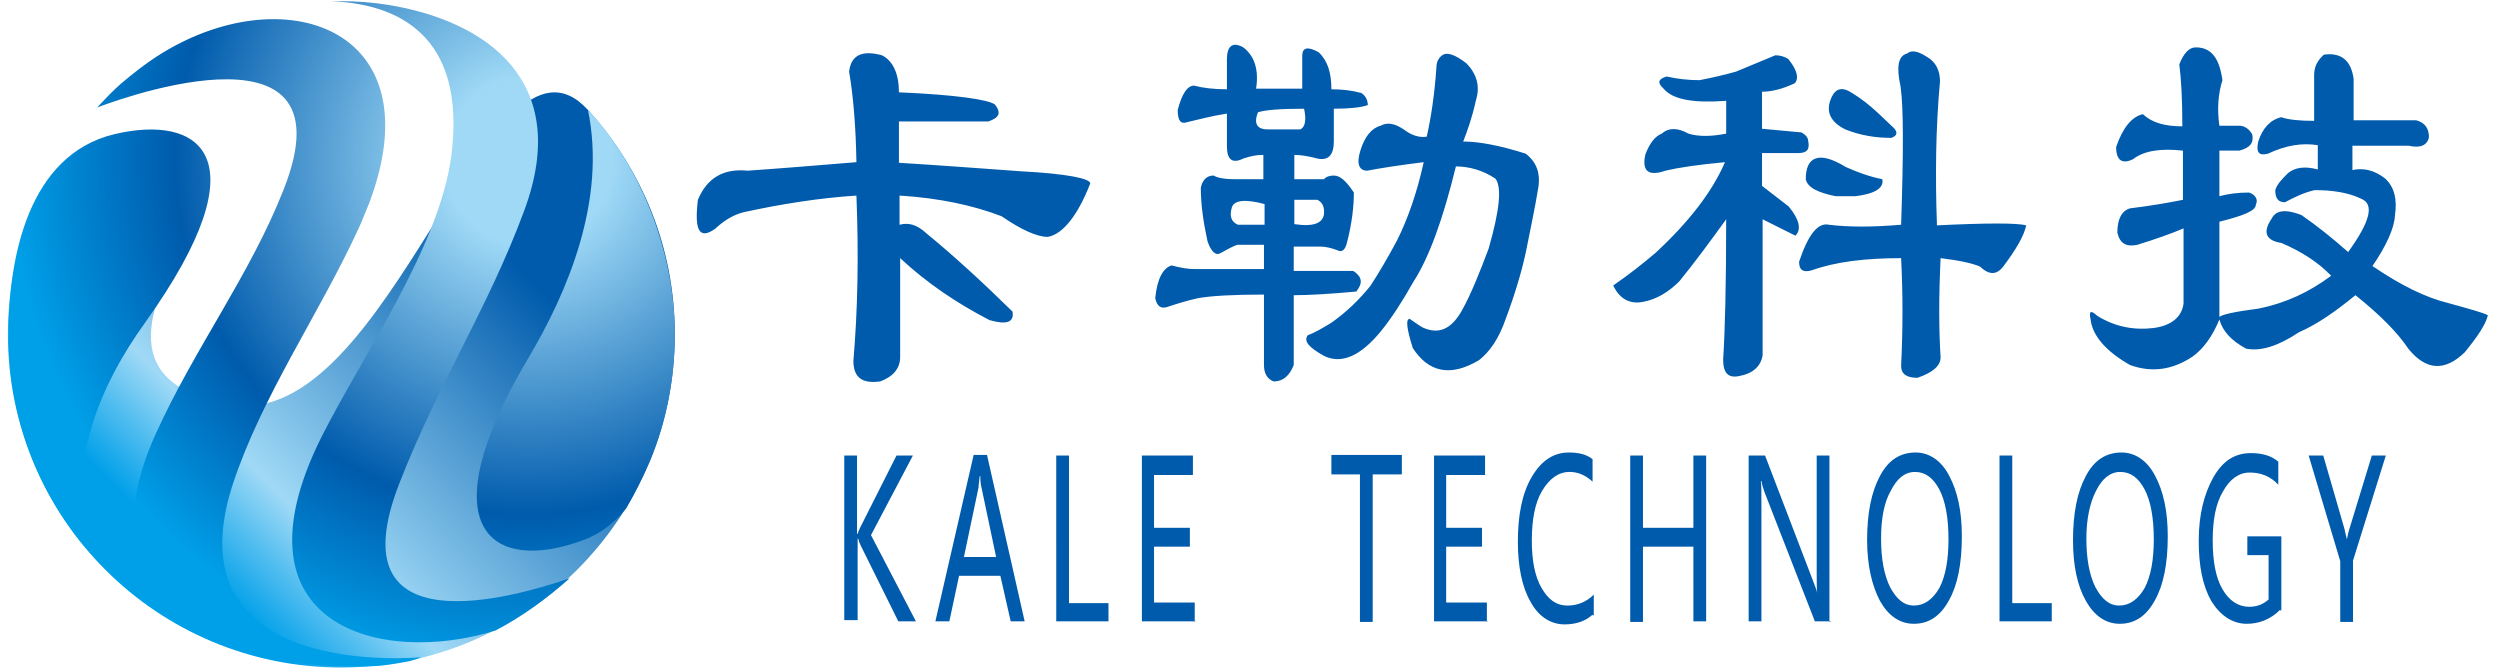
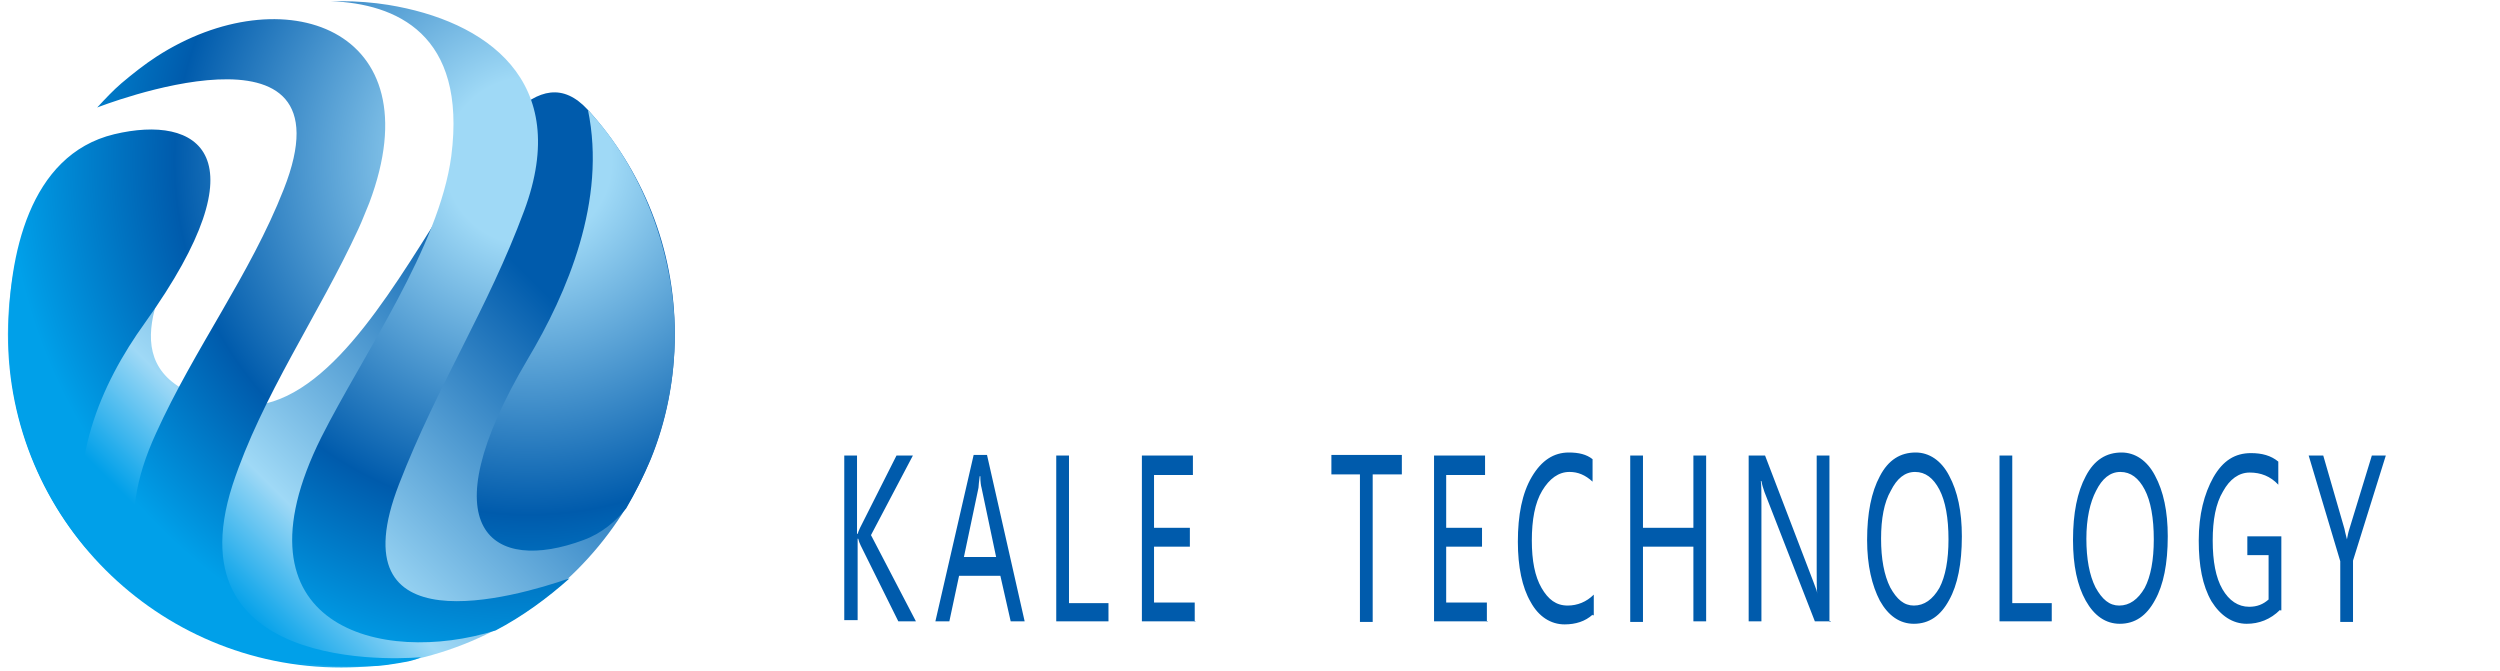
<svg xmlns="http://www.w3.org/2000/svg" version="1.1" id="图层_1" x="0px" y="0px" viewBox="0 0 411.6 110.4" style="enable-background:new 0 0 411.6 110.4;" xml:space="preserve">
  <style type="text/css">
	.st0{fill-rule:evenodd;clip-rule:evenodd;fill:url(#SVGID_1_);}
	.st1{fill-rule:evenodd;clip-rule:evenodd;fill:url(#SVGID_00000003818335854724964670000000299722699687962269_);}
	.st2{fill:#005BAC;}
</style>
  <g>
    <linearGradient id="SVGID_1_" gradientUnits="userSpaceOnUse" x1="77.611" y1="751.598" x2="26.364" y2="700.351" gradientTransform="matrix(1 0 0 -1 0 787.715)">
      <stop offset="0" style="stop-color:#005BAC" />
      <stop offset="0.75" style="stop-color:#9FD9F6" />
      <stop offset="1" style="stop-color:#00A0E9" />
    </linearGradient>
    <path class="st0" d="M37.8,66.6c26.5,4.8,42.6-66.4,59-48.5c8.9,9.8,14.3,22.7,14.3,36.9c0,30.3-24.6,54.9-54.9,54.9   S1.3,85.4,1.3,55C1.3,47,3,39.3,6.2,32.4C69.5,10.5-2.3,59.3,37.8,66.6z" />
    <radialGradient id="SVGID_00000050634247496382790990000012301708654677966744_" cx="86.988" cy="761.202" r="85.651" gradientTransform="matrix(1 0 0 -1 0 787.715)" gradientUnits="userSpaceOnUse">
      <stop offset="0" style="stop-color:#9FD9F6" />
      <stop offset="0.16" style="stop-color:#9FD9F6" />
      <stop offset="0.68" style="stop-color:#005BAC" />
      <stop offset="1" style="stop-color:#00A0E9" />
    </radialGradient>
    <path style="fill-rule:evenodd;clip-rule:evenodd;fill:url(#SVGID_00000050634247496382790990000012301708654677966744_);" d="   M111.1,55.1c0,7.3-1.4,14.3-4,20.6l0,0l0,0c-1.2,2.8-2.5,5.4-4,8c-1.7,2.1-4,4.1-7,5.2c-15,5.6-25.9-1.6-9.2-29.8   c6.5-10.9,13-26.1,9.9-41C105.9,27.8,111.1,42,111.1,55.1L111.1,55.1z M56.2,0.2c-0.6,0-1.2,0-1.7,0c10.6,0.4,22.4,5.3,19.8,25.5   c-2,15-14.5,32.6-21.4,46.3c-15.5,31.1,9.9,37.7,28.7,31.8c4.4-2.3,8.5-5.3,12.2-8.6c-9.2,3.2-38.6,11.6-28.1-15.5   c6.4-16.5,14.6-28.8,20.6-45c8-21.5-6.4-31.3-22.4-33.9C61.4,0.4,58.8,0.2,56.2,0.2L56.2,0.2z M67.2,108.9c0.8-0.2,1.6-0.4,2.1-0.7   c0,0-41.5,4.1-31-28.4c4.8-14.6,14.2-28,20.7-42.1c0.7-1.5,1.2-2.9,1.8-4.3C71.7,4.4,46.4-4,25.8,9.3c-2,1.3-3.9,2.8-5.8,4.4   c-1.4,1.2-2.7,2.6-4,4c0,0,42.7-16.8,30.7,13.5c-5.5,14-14.7,26.2-21,40.1c-14.3,31,17,39.3,34.8,38.4   C62.8,109.7,65,109.3,67.2,108.9L67.2,108.9z M14.3,90.4C6.2,80.9,1.4,68.5,1.4,55c0-12.7,3.3-29.5,17.4-32.9   c13.8-3.3,24.9,3.3,5.1,31C16.4,63.5,11,76.4,14.3,90.4z" />
  </g>
  <g>
-     <path class="st2" d="M139.8,11.8c0.3-2.7,2.1-3.6,5.4-2.7c1.8,0.9,2.8,3,2.8,6.1c9.4,0.4,14.7,1.2,15.8,2c1.1,1.4,0.7,2.2-1.1,2.8   c-4.7,0-9.6,0-14.7,0v6.8c6.5,0.4,13.2,0.9,20.1,1.4c7.6,0.4,11.4,1.2,11.4,2c-2.1,5.4-4.6,8.4-7,8.8c-1.8,0-4.4-1.2-7.6-3.4   c-4.7-1.8-10.3-3-16.8-3.4v4.8c1.5-0.4,2.9,0,4.4,1.4c4.4,3.6,9.1,7.9,14.2,12.9c0.3,1.8-1,2.2-3.8,1.4   c-5.4-2.8-10.3-6.1-14.7-10.2v16.3c0,1.8-1.1,3.2-3.3,4c-2.9,0.4-4.4-0.6-4.4-3.4c0.7-8.2,0.9-17.1,0.5-27.2   c-6.2,0.4-12.4,1.4-18.4,2.7c-1.8,0.4-3.4,1.4-4.9,2.8c-2.6,1.8-3.4,0.2-2.8-4.8c1.5-3.6,4.2-5.2,8.2-4.8   c5.8-0.4,11.8-0.9,17.9-1.4C140.9,20.9,140.5,15.9,139.8,11.8L139.8,11.8z M219.6,17.9v5.4c0,2.2-0.9,3.2-2.7,2.8   c-1.5-0.4-2.8-0.6-3.8-0.6v4h4.9c0.3-0.4,0.9-0.6,1.6-0.6c1.1,0,2.1,1,3.3,2.8c0,2.2-0.3,5-1.1,8.1c-0.3,1.4-0.9,1.8-1.6,1.4   c-1.1-0.4-2-0.6-2.8-0.6h-4.4v4h9.8c1.5,1,1.6,2,0.5,3.4c-4.4,0.4-7.8,0.6-10.3,0.6v11.5c-0.7,1.8-1.8,2.7-3.3,2.7   c-1.1-0.4-1.6-1.4-1.6-2.7V48.5c-5.1,0-8.7,0.2-10.9,0.6c-1.8,0.4-3.4,0.9-4.9,1.4c-1.1,0.4-1.8,0-2.1-1.4c0.3-3.2,1.3-5,2.7-5.4   c1.5,0.4,2.7,0.6,3.8,0.6h11.4v-4h-4.4c-1.1,0.4-2,1-2.8,1.4c-0.7,0.4-1.5-0.2-2.1-2c-0.7-3.2-1.1-6.1-1.1-8.8c0.3-1.4,1.1-2,2.1-2   c0.7,0.4,1.8,0.6,3.3,0.6h4.9v-4c-1.1,0-2.1,0.2-3.3,0.6c-1.8,0.9-2.7,0.2-2.7-2v-5.4c-2.6,0.4-4.7,1-6.5,1.4   c-1.1,0.4-1.6-0.2-1.6-2c0.7-2.7,1.6-4,2.7-4c1.5,0.4,3.3,0.6,5.4,0.6V9.8c0-2.2,0.9-3,2.7-2c1.8,1.4,2.6,3.6,2.1,6.8h7.6V9.2   c0-1.4,0.9-1.6,2.7-0.6c1.5,1.4,2.1,3.4,2.1,6.1c1.8,0,3.4,0.2,4.9,0.6c0.7,0.4,1.1,1.2,1.1,2C224.1,17.7,222.1,17.9,219.6,17.9   L219.6,17.9z M214.7,17.9c-3.9,0-6.5,0.2-7.6,0.6c-0.7,1.8-0.2,2.8,1.6,2.8h5.4C214.9,20.9,215.1,19.7,214.7,17.9L214.7,17.9z    M203.8,37h4.4v-3.4c-3.3-0.9-5.1-0.6-5.4,0.6C202.4,35.6,202.7,36.5,203.8,37L203.8,37z M231.1,21.3c-1.5-1-2.7-1.2-3.8-0.6   c-1.5,0.4-2.6,1.8-3.3,4c-0.7,2.2-0.3,3.4,1.1,3.4c2.1-0.4,5.2-0.9,9.3-1.4c-1.1,5-2.6,9.3-4.4,12.9c-1.5,2.8-2.9,5.2-4.4,7.5   c-1.8,2.2-3.9,4.3-6.5,6.1c-1.5,0.9-2.7,1.6-3.8,2c-0.7,1,0.2,2,2.7,3.4c2.9,1.4,6,0,9.3-4c1.8-2.2,3.6-5,5.4-8.2   c2.6-4,4.9-10.4,7-19c2.1,0,4.4,0.6,6.5,2c1.1,1.4,0.7,5.2-1.1,11.5c-1.5,4-2.9,7.5-4.4,10.2c-1.8,3.2-3.9,4-6.5,2.8   c-0.7-0.4-1.5-1-2.1-1.4c-0.7,0-0.5,1.6,0.5,4.8c2.6,4,6.2,4.8,10.9,2c1.8-1.4,3.3-3.6,4.4-6.8c1.5-4,2.6-7.7,3.3-10.9   c0.7-3.6,1.5-7.2,2.1-10.9c0.3-2.2-0.3-4-2.1-5.4c-4.4-1.4-7.8-2-10.3-2c0.7-1.8,1.5-4,2.1-6.8c0.7-2.2,0.2-4.3-1.6-6.1   c-1.8-1.4-3.1-1.8-3.8-1.4c-0.7,0.4-1.1,1.2-1.1,2c-0.3,4.5-0.9,8.4-1.6,11.5C233.7,22.7,232.4,22.3,231.1,21.3L231.1,21.3z    M218,34.9c0-0.9-0.3-1.6-1.1-2h-3.8v4C216.4,37.4,218,36.7,218,34.9L218,34.9z M284.2,22v-5.4c-5.4,0.4-8.8-0.2-10.3-2   c-1.1-1-0.9-1.6,0.5-2c1.8,0.4,3.6,0.6,5.4,0.6c2.1-0.4,4.2-0.9,6-1.4c2.1-0.9,4.4-1.8,6.5-2.7c0.7,0,1.5,0.2,2.1,0.6   c1.5,1.8,1.8,3.2,1.1,4c-2.1,1-3.9,1.4-5.4,1.4v6.1l6.5,0.6c0.7,0.4,1.1,0.9,1.1,1.4c0.3,1.4-0.2,2-1.6,2h-6v5.4l4.4,3.4   c1.8,2.2,2.1,3.8,1.1,4.8l-5.4-2.7v22.4c-0.3,1.8-1.6,3-3.8,3.4c-1.8,0.4-2.7-0.4-2.7-2.7c0.3-4.6,0.5-12.2,0.5-23.1   c-2.6,3.6-5.1,7-7.7,10.2c-1.8,1.8-3.8,3-6,3.4c-2.1,0.4-3.8-0.4-4.9-2.7c2.6-1.8,4.9-3.6,7-5.4c5.4-5,9.3-10,11.4-14.9   c-4.4,0.4-7.7,0.9-9.8,1.4c-2.9,1-3.9,0-3.3-2.7c0.7-1.8,1.6-3,2.7-3.4c1.1-1,2.6-1,4.4,0C279.6,22.5,281.7,22.5,284.2,22L284.2,22   z M313,37c-4.7,0.4-8.7,0.4-11.9,0c-1.8-0.4-3.4,1.6-4.9,6.1c0,1.4,0.7,1.8,2.1,1.4c3.9-1.4,8.8-2,14.7-2c0.3,5.9,0.3,11.7,0,17.7   c0,1.4,0.9,2,2.7,2c2.6-0.9,3.8-2,3.8-3.4c-0.3-4.6-0.3-10,0-16.3c3.3,0.4,5.4,0.9,6.5,1.4c1.5,1.4,2.7,1.4,3.8,0   c2.1-2.8,3.4-5,3.8-6.8c-1.5-0.4-6.4-0.4-14.7,0c-0.3-8.2-0.2-16.1,0.5-23.7c0-1.8-0.7-3.2-2.1-4c-1.5-1-2.6-1.2-3.3-0.6   c-1.5,0.4-1.8,2.2-1.1,5.4C313.4,17.5,313.4,25.1,313,37L313,37z M301.6,15.9c0.7-1.4,1.8-1.6,3.3-0.6c1.5,0.9,2.9,2,4.4,3.4l2.1,2   c1.1,0.9,1.1,1.6,0,2c-2.6,0-5.1-0.4-7.6-1.4C301.2,20,300.5,18.2,301.6,15.9L301.6,15.9z M298.9,26.1c-1.1,0.4-1.6,1.6-1.6,3.4   c0.3,1.4,2,2.2,4.9,2.8c1.1,0,2.1,0,3.3,0c3.3-0.4,4.7-1.4,4.4-2.8c-2.1-0.4-4.2-1.2-6-2C301.6,26.1,300,25.7,298.9,26.1   L298.9,26.1z M390.6,43.8c4.7,3.2,8.8,5.2,12.5,6.1c3.6,1,5.8,1.6,6.5,2c-0.3,1.4-1.6,3.4-3.8,6.1c-3.3,3.2-6.4,3-9.3-0.6   c-1.8-2.7-4.7-5.6-8.7-8.8c-3.3,2.7-6.3,4.8-9.3,6.1c-3.3,2.2-6.2,3.2-8.7,2.7c-2.6-1.4-3.9-3-4.4-4.8c-1.1,2.7-2.6,4.8-4.4,6.1   c-3.3,2.2-6.7,2.7-10.3,1.4c-3.9-2.2-6.2-4.8-6.5-7.5c-0.3-1.4,0-1.6,1.1-0.6c2.9,1.8,6,2.4,9.3,2c2.9-0.4,4.6-1.8,4.9-4V37.6   c-2.1,0.9-4.7,1.8-7.6,2.7c-1.8,0.4-2.9-0.2-3.3-2c0-2.2,0.7-3.6,2.1-4c3.3-0.4,6.2-0.9,8.7-1.4v-8.1c-3.6-0.4-6.4,0-8.2,1.4   c-1.8,0.9-2.8,0.2-2.8-2c1.1-3.2,2.6-5,4.4-5.4c1.5,1.4,3.6,2,6.5,2c0-4.6-0.2-7.9-0.5-10.2c0.7-1.8,1.6-2.8,2.7-2.8   c2.6,0,3.9,1.8,4.4,5.4c-0.7,2.2-0.9,4.8-0.5,7.5h3.3c0.7,0,1.5,0.4,2.1,1.4c0.3,1.4-0.3,2.2-2.1,2.7h-3.3v7.5   c1.5-0.4,3.1-0.6,4.9-0.6c1.1,0.4,1.5,1.2,1.1,2c0,1-2,1.8-6,2.8v15.7c0.3-0.4,2.6-0.9,6.5-1.4c4.4-0.9,8.3-2.7,11.9-5.4   c-2.1-2.2-4.9-4-8.2-5.4c-2.6-0.4-3.1-1.8-1.6-4c0.7-1.4,2.3-1.6,4.9-0.6c2.6,1.8,5.1,3.8,7.7,6.1c3.6-5,4.4-7.9,2.1-8.8   c-2.1-1-4.7-1.4-7.6-1.4c-1.8,0.4-3.4,1.2-4.9,2c-1.1,0-1.6-0.6-1.6-2c0.3-1,1.1-1.8,2.1-2.8c1.1-0.9,2.7-1.2,4.9-0.6v-4   c-2.6-0.4-5.2,0-8.2,1.4c-1.5,0.4-2-0.2-1.6-2c0.7-2.2,2-3.6,3.8-4c1.1,0.4,2.9,0.6,5.4,0.6v-7.5c0-1.4,0.5-2.4,1.6-3.4   c2.9-0.4,4.5,1,4.9,4v6.8h10.3c1.5,0.4,2.1,1.4,2.1,2.8c-0.3,1.4-1.5,1.8-3.3,1.4h-9.3v4c1.8-0.4,3.6,0,5.4,1.4   c1.5,1.4,2,3.4,1.6,6.1C394.2,37.6,392.8,40.6,390.6,43.8z" />
    <path class="st2" d="M150.8,102.3h-2.9l-6.2-12.5c-0.2-0.4-0.3-0.7-0.4-1.1h-0.1v13.4H139V75h2.1v12.9h0.1c0.1-0.3,0.2-0.6,0.4-1   l6-11.9h2.7l-6.9,13.1L150.8,102.3L150.8,102.3z M168.7,102.3h-2.3l-1.7-7.5h-6.8l-1.6,7.5h-2.3l6.3-27.4h2.2L168.7,102.3   L168.7,102.3z M164,91.7l-2.4-11.4c-0.1-0.3-0.2-1-0.2-1.9h-0.1c-0.1,0.9-0.2,1.5-0.2,1.9l-2.4,11.4H164L164,91.7z M182.5,102.3   h-8.6V75h2.1v24.3h6.5V102.3L182.5,102.3z M196.8,102.3h-8.8V75h8.4v3.2H190v8.7h5.9V90H190v9.2h6.7v3.2H196.8z M230.6,78.1H226   v24.3h-2.1V78.1h-4.7v-3.2h11.6v3.2H230.6z M244.9,102.3h-8.8V75h8.4v3.2h-6.4v8.7h5.9V90h-5.9v9.2h6.7v3.2H244.9z M262.2,101.2   c-1.2,1.1-2.8,1.6-4.6,1.6c-2.3,0-4.3-1.3-5.6-3.7c-1.4-2.4-2.1-5.8-2.1-9.9c0-4.4,0.7-8,2.3-10.7c1.6-2.7,3.6-4,6.1-4   c1.6,0,2.9,0.3,3.9,1.1v3.7c-1.2-1.1-2.4-1.6-3.8-1.6c-1.8,0-3.3,1.1-4.5,3.1s-1.7,4.8-1.7,8.2c0,3.3,0.5,5.9,1.6,7.8   s2.4,2.9,4.3,2.9c1.6,0,3.1-0.6,4.3-1.8v3.4H262.2z M280.9,102.3h-2.1V90h-8.3v12.4h-2.1V75h2.1v11.9h8.3V75h2.1V102.3L280.9,102.3   z M301.4,102.3h-2.6L290.5,81c-0.2-0.6-0.4-1.2-0.5-1.8h-0.1c0.1,0.6,0.1,1.9,0.1,3.8v19.3h-2.1V75h2.7l8,20.9   c0.4,1,0.6,1.6,0.6,1.9l0,0c-0.1-0.7-0.1-2.1-0.1-3.9V75h2.1v27.4H301.4z M307.4,88.9c0-4.4,0.7-7.9,2.1-10.5   c1.4-2.7,3.4-3.9,5.9-3.9c2.2,0,4.2,1.3,5.5,3.8c1.4,2.6,2.1,5.9,2.1,10c0,4.5-0.7,8-2.1,10.5c-1.4,2.6-3.3,3.9-5.8,3.9   c-2.3,0-4.2-1.3-5.6-3.8C308.2,96.4,307.4,93.1,307.4,88.9L307.4,88.9z M309.7,88.7c0,3.3,0.5,6,1.5,8c1.1,2,2.3,3,3.9,3   c1.7,0,3.1-1,4.2-2.9c1-1.9,1.5-4.6,1.5-8c0-3.5-0.5-6.3-1.5-8.2c-1-1.9-2.3-2.9-4-2.9c-1.7,0-3,1.1-4,3.1   C310.2,82.7,309.7,85.4,309.7,88.7L309.7,88.7z M337.8,102.3h-8.6V75h2.1v24.3h6.5V102.3L337.8,102.3z M341.3,88.9   c0-4.4,0.7-7.9,2.1-10.5c1.4-2.7,3.4-3.9,5.9-3.9c2.2,0,4.2,1.3,5.5,3.8c1.4,2.6,2.1,5.9,2.1,10c0,4.5-0.7,8-2.1,10.5   c-1.4,2.6-3.3,3.9-5.8,3.9c-2.3,0-4.2-1.3-5.6-3.8C342,96.4,341.3,93.1,341.3,88.9L341.3,88.9z M343.5,88.7c0,3.3,0.5,6,1.5,8   c1.1,2,2.3,3,3.9,3c1.7,0,3.1-1,4.2-2.9c1-1.9,1.5-4.6,1.5-8c0-3.5-0.5-6.3-1.5-8.2c-1-1.9-2.3-2.9-4-2.9s-3,1.1-4,3.1   C344.1,82.7,343.5,85.4,343.5,88.7L343.5,88.7z M375.4,100.4c-1.6,1.6-3.5,2.3-5.5,2.3c-2.3,0-4.3-1.3-5.8-3.7   c-1.5-2.6-2.1-5.9-2.1-10c0-4.3,0.9-7.7,2.4-10.4c1.6-2.8,3.6-4,6.2-4c1.8,0,3.3,0.4,4.5,1.4v3.8c-1.3-1.4-2.9-2-4.7-2   c-1.8,0-3.3,1.1-4.4,3.1c-1.2,2-1.7,4.7-1.7,8.1s0.5,6.1,1.6,8s2.6,2.9,4.4,2.9c1.3,0,2.3-0.4,3.2-1.2v-7.3h-3.5v-3.1h5.6v12.2   H375.4z M392.8,75l-5.4,17.3v10.1h-2.1v-10L380.1,75h2.4l3.5,12.1c0,0,0.1,0.6,0.4,1.7l0,0c0.1-0.5,0.2-1.1,0.4-1.7l3.7-12.1H392.8   z" />
  </g>
</svg>